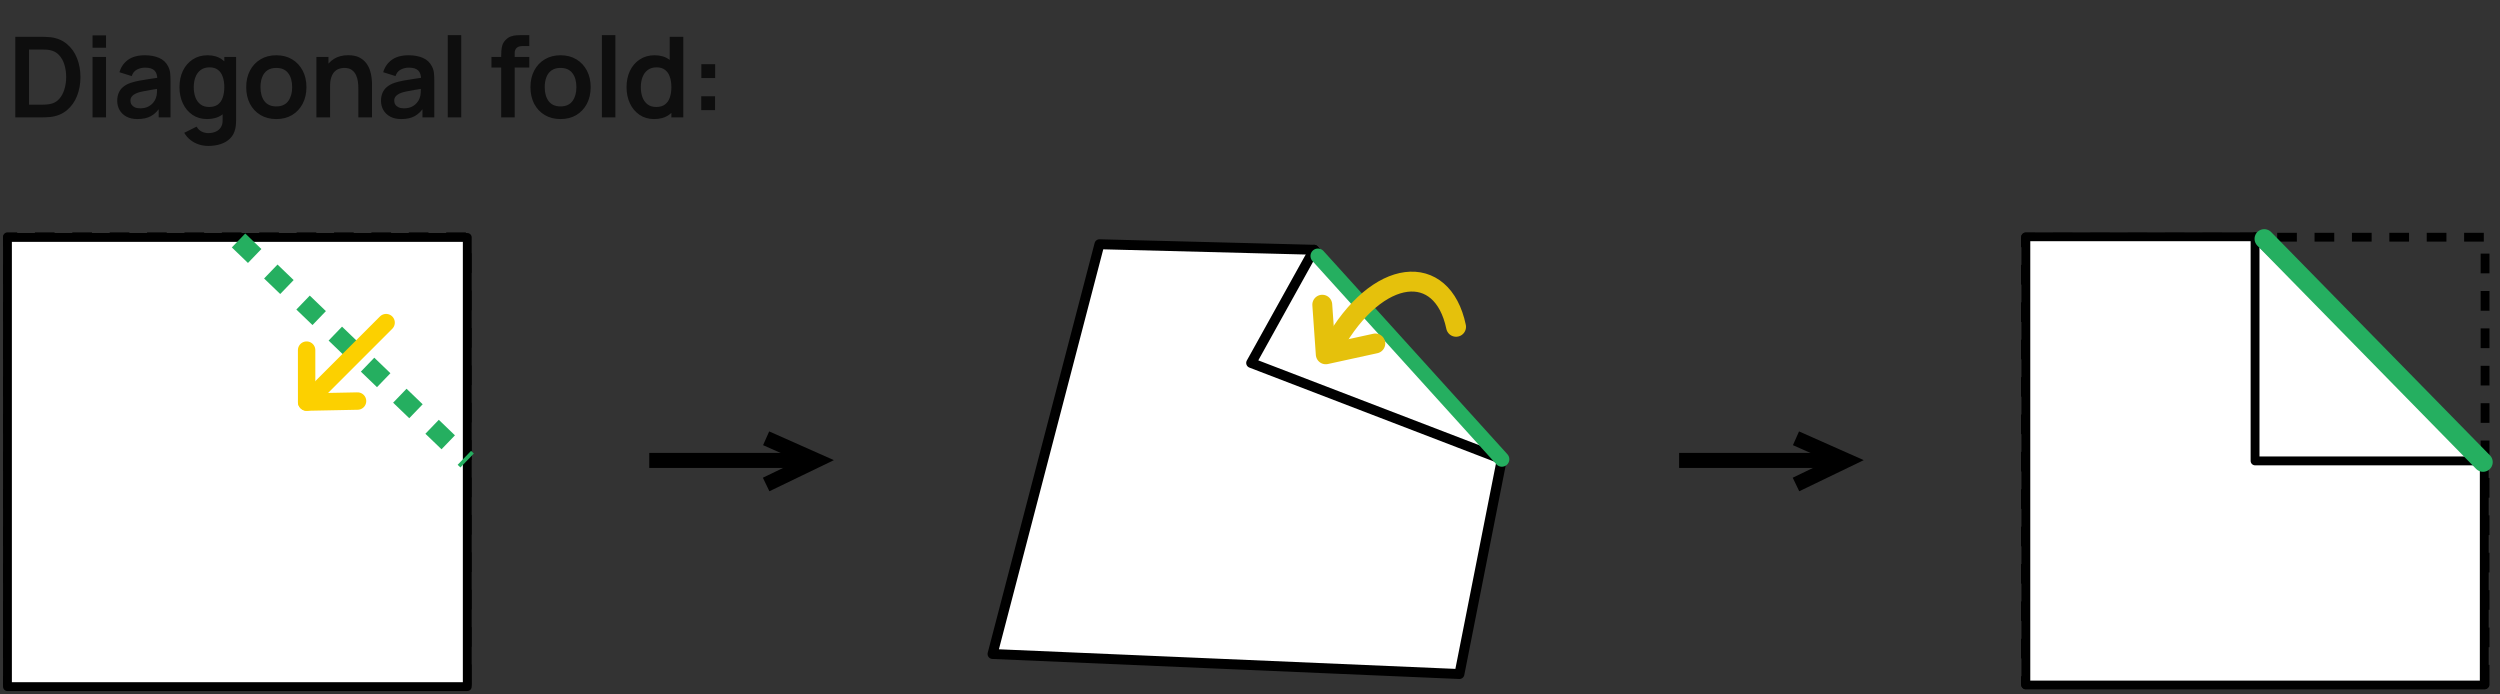
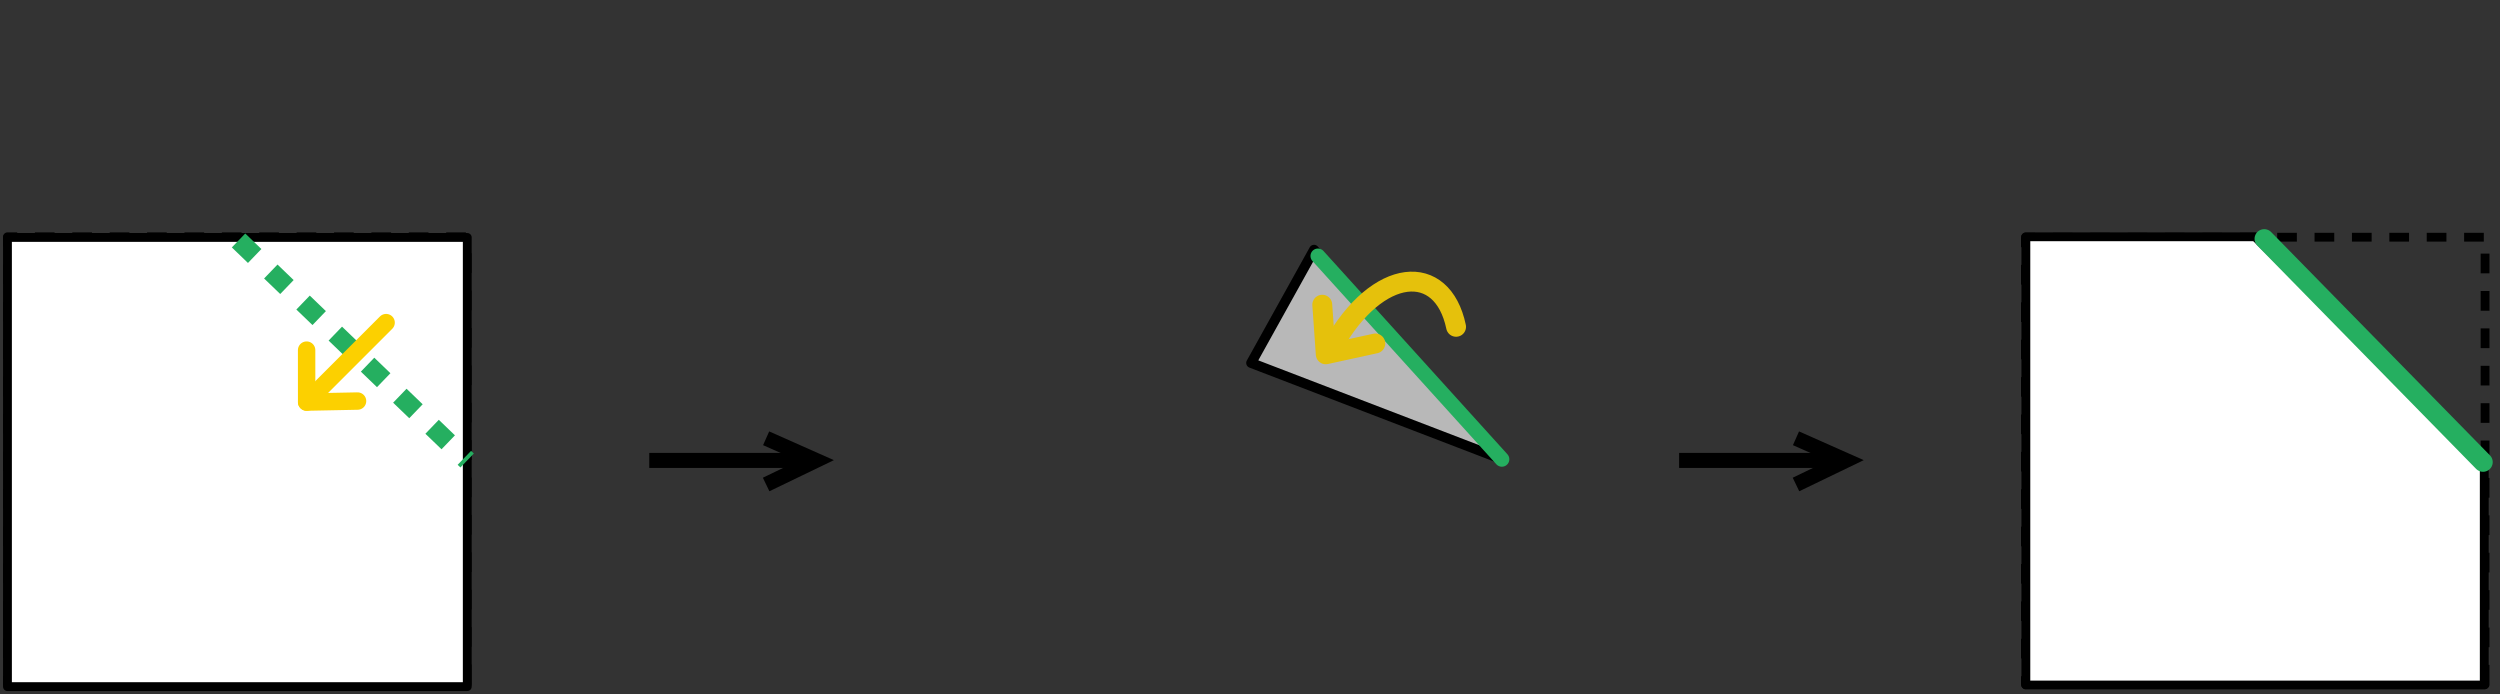
<svg xmlns="http://www.w3.org/2000/svg" width="335" height="93" viewBox="0 0 335 93" fill="none">
  <rect x="0" y="0" width="335" height="93" fill="#333333" stroke="none" />
-   <path d="M2.05 15.73V4.93H5.492C5.582 4.93 5.76 4.933 6.025 4.938C6.295 4.943 6.555 4.96 6.805 4.99C7.66 5.1 8.383 5.405 8.973 5.905C9.568 6.4 10.018 7.033 10.322 7.803C10.627 8.573 10.78 9.415 10.78 10.33C10.78 11.245 10.627 12.088 10.322 12.858C10.018 13.628 9.568 14.263 8.973 14.763C8.383 15.258 7.66 15.56 6.805 15.67C6.56 15.7 6.303 15.718 6.032 15.723C5.763 15.728 5.582 15.73 5.492 15.73H2.05ZM3.888 14.028H5.492C5.643 14.028 5.832 14.023 6.062 14.013C6.298 14.003 6.505 13.98 6.685 13.945C7.195 13.85 7.61 13.623 7.93 13.263C8.25 12.903 8.485 12.465 8.635 11.95C8.79 11.435 8.867 10.895 8.867 10.33C8.867 9.745 8.79 9.195 8.635 8.68C8.48 8.165 8.24 7.733 7.915 7.383C7.595 7.033 7.185 6.81 6.685 6.715C6.505 6.675 6.298 6.653 6.062 6.648C5.832 6.638 5.643 6.633 5.492 6.633H3.888V14.028ZM12.403 6.4V4.743H14.21V6.4H12.403ZM12.403 15.73V7.63H14.21V15.73H12.403ZM18.422 15.955C17.837 15.955 17.342 15.845 16.937 15.625C16.532 15.4 16.224 15.103 16.015 14.733C15.809 14.363 15.707 13.955 15.707 13.51C15.707 13.12 15.772 12.77 15.902 12.46C16.032 12.145 16.232 11.875 16.502 11.65C16.772 11.42 17.122 11.233 17.552 11.088C17.877 10.983 18.257 10.888 18.692 10.803C19.132 10.718 19.607 10.64 20.117 10.57C20.632 10.495 21.169 10.415 21.73 10.33L21.084 10.698C21.09 10.138 20.965 9.725 20.709 9.46C20.454 9.195 20.024 9.063 19.419 9.063C19.055 9.063 18.702 9.148 18.362 9.318C18.022 9.488 17.785 9.78 17.649 10.195L15.999 9.678C16.2 8.993 16.579 8.443 17.14 8.028C17.704 7.613 18.465 7.405 19.419 7.405C20.14 7.405 20.772 7.523 21.317 7.758C21.867 7.993 22.274 8.378 22.54 8.913C22.684 9.198 22.772 9.49 22.802 9.79C22.832 10.085 22.847 10.408 22.847 10.758V15.73H21.265V13.975L21.527 14.26C21.162 14.845 20.735 15.275 20.244 15.55C19.759 15.82 19.152 15.955 18.422 15.955ZM18.782 14.515C19.192 14.515 19.542 14.443 19.832 14.298C20.122 14.153 20.352 13.975 20.522 13.765C20.697 13.555 20.814 13.358 20.875 13.173C20.97 12.943 21.022 12.68 21.032 12.385C21.047 12.085 21.055 11.843 21.055 11.658L21.61 11.823C21.064 11.908 20.597 11.983 20.207 12.048C19.817 12.113 19.482 12.175 19.202 12.235C18.922 12.29 18.674 12.353 18.459 12.423C18.25 12.498 18.072 12.585 17.927 12.685C17.782 12.785 17.669 12.9 17.59 13.03C17.515 13.16 17.477 13.313 17.477 13.488C17.477 13.688 17.527 13.865 17.627 14.02C17.727 14.17 17.872 14.29 18.062 14.38C18.257 14.47 18.497 14.515 18.782 14.515ZM27.905 19.555C27.455 19.555 27.022 19.485 26.607 19.345C26.197 19.205 25.827 19.003 25.497 18.738C25.167 18.478 24.897 18.163 24.687 17.793L26.352 16.968C26.507 17.263 26.725 17.48 27.005 17.62C27.29 17.765 27.592 17.838 27.912 17.838C28.287 17.838 28.622 17.77 28.917 17.635C29.212 17.505 29.44 17.31 29.6 17.05C29.765 16.795 29.842 16.475 29.832 16.09V13.788H30.057V7.63H31.64V16.12C31.64 16.325 31.63 16.52 31.61 16.705C31.595 16.895 31.567 17.08 31.527 17.26C31.407 17.785 31.177 18.215 30.837 18.55C30.497 18.89 30.075 19.143 29.57 19.308C29.07 19.473 28.515 19.555 27.905 19.555ZM27.747 15.955C27.002 15.955 26.352 15.768 25.797 15.393C25.242 15.018 24.812 14.508 24.507 13.863C24.202 13.218 24.05 12.49 24.05 11.68C24.05 10.86 24.202 10.13 24.507 9.49C24.817 8.845 25.255 8.338 25.82 7.968C26.385 7.593 27.05 7.405 27.815 7.405C28.585 7.405 29.23 7.593 29.75 7.968C30.275 8.338 30.672 8.845 30.942 9.49C31.212 10.135 31.347 10.865 31.347 11.68C31.347 12.485 31.212 13.213 30.942 13.863C30.672 14.508 30.27 15.018 29.735 15.393C29.2 15.768 28.537 15.955 27.747 15.955ZM28.025 14.335C28.51 14.335 28.9 14.225 29.195 14.005C29.495 13.78 29.712 13.468 29.847 13.068C29.987 12.668 30.057 12.205 30.057 11.68C30.057 11.15 29.987 10.688 29.847 10.293C29.712 9.893 29.5 9.583 29.21 9.363C28.92 9.138 28.545 9.025 28.085 9.025C27.6 9.025 27.2 9.145 26.885 9.385C26.57 9.62 26.337 9.94 26.187 10.345C26.037 10.745 25.962 11.19 25.962 11.68C25.962 12.175 26.035 12.625 26.18 13.03C26.33 13.43 26.557 13.748 26.862 13.983C27.167 14.218 27.555 14.335 28.025 14.335ZM37.02 15.955C36.21 15.955 35.503 15.773 34.898 15.408C34.293 15.043 33.823 14.54 33.488 13.9C33.158 13.255 32.993 12.515 32.993 11.68C32.993 10.83 33.163 10.085 33.503 9.445C33.843 8.805 34.315 8.305 34.92 7.945C35.525 7.585 36.225 7.405 37.02 7.405C37.835 7.405 38.545 7.588 39.15 7.953C39.755 8.318 40.225 8.823 40.56 9.468C40.895 10.108 41.063 10.845 41.063 11.68C41.063 12.52 40.893 13.263 40.553 13.908C40.218 14.548 39.748 15.05 39.143 15.415C38.538 15.775 37.83 15.955 37.02 15.955ZM37.02 14.26C37.74 14.26 38.275 14.02 38.625 13.54C38.975 13.06 39.15 12.44 39.15 11.68C39.15 10.895 38.973 10.27 38.618 9.805C38.263 9.335 37.73 9.1 37.02 9.1C36.535 9.1 36.135 9.21 35.82 9.43C35.51 9.645 35.28 9.948 35.13 10.338C34.98 10.723 34.905 11.17 34.905 11.68C34.905 12.465 35.083 13.093 35.438 13.563C35.798 14.028 36.325 14.26 37.02 14.26ZM48.018 15.73V11.83C48.018 11.575 48 11.293 47.965 10.983C47.93 10.673 47.848 10.375 47.718 10.09C47.593 9.8 47.403 9.563 47.148 9.378C46.898 9.193 46.558 9.1 46.128 9.1C45.898 9.1 45.67 9.138 45.445 9.213C45.22 9.288 45.015 9.418 44.83 9.603C44.65 9.783 44.505 10.033 44.395 10.353C44.285 10.668 44.23 11.073 44.23 11.568L43.158 11.11C43.158 10.42 43.29 9.795 43.555 9.235C43.825 8.675 44.22 8.23 44.74 7.9C45.26 7.565 45.9 7.398 46.66 7.398C47.26 7.398 47.755 7.498 48.145 7.698C48.535 7.898 48.845 8.153 49.075 8.463C49.305 8.773 49.475 9.103 49.585 9.453C49.695 9.803 49.765 10.135 49.795 10.45C49.83 10.76 49.848 11.013 49.848 11.208V15.73H48.018ZM42.4 15.73V7.63H44.013V10.143H44.23V15.73H42.4ZM53.77 15.955C53.185 15.955 52.69 15.845 52.285 15.625C51.88 15.4 51.572 15.103 51.362 14.733C51.157 14.363 51.055 13.955 51.055 13.51C51.055 13.12 51.12 12.77 51.25 12.46C51.38 12.145 51.58 11.875 51.85 11.65C52.12 11.42 52.47 11.233 52.9 11.088C53.225 10.983 53.605 10.888 54.04 10.803C54.48 10.718 54.955 10.64 55.465 10.57C55.98 10.495 56.517 10.415 57.077 10.33L56.432 10.698C56.437 10.138 56.312 9.725 56.057 9.46C55.802 9.195 55.372 9.063 54.767 9.063C54.402 9.063 54.05 9.148 53.71 9.318C53.37 9.488 53.132 9.78 52.997 10.195L51.347 9.678C51.547 8.993 51.927 8.443 52.487 8.028C53.052 7.613 53.812 7.405 54.767 7.405C55.487 7.405 56.12 7.523 56.665 7.758C57.215 7.993 57.622 8.378 57.887 8.913C58.032 9.198 58.12 9.49 58.15 9.79C58.18 10.085 58.195 10.408 58.195 10.758V15.73H56.612V13.975L56.875 14.26C56.51 14.845 56.082 15.275 55.592 15.55C55.107 15.82 54.5 15.955 53.77 15.955ZM54.13 14.515C54.54 14.515 54.89 14.443 55.18 14.298C55.47 14.153 55.7 13.975 55.87 13.765C56.045 13.555 56.162 13.358 56.222 13.173C56.317 12.943 56.37 12.68 56.38 12.385C56.395 12.085 56.402 11.843 56.402 11.658L56.957 11.823C56.412 11.908 55.945 11.983 55.555 12.048C55.165 12.113 54.83 12.175 54.55 12.235C54.27 12.29 54.022 12.353 53.807 12.423C53.597 12.498 53.42 12.585 53.275 12.685C53.13 12.785 53.017 12.9 52.937 13.03C52.862 13.16 52.825 13.313 52.825 13.488C52.825 13.688 52.875 13.865 52.975 14.02C53.075 14.17 53.22 14.29 53.41 14.38C53.605 14.47 53.845 14.515 54.13 14.515ZM59.998 15.73V4.705H61.805V15.73H59.998ZM67.159 15.73V7.503C67.159 7.298 67.167 7.073 67.182 6.828C67.197 6.578 67.24 6.33 67.309 6.085C67.379 5.84 67.507 5.618 67.692 5.418C67.922 5.163 68.169 4.988 68.434 4.893C68.704 4.793 68.969 4.738 69.23 4.728C69.49 4.713 69.717 4.705 69.912 4.705H70.924V6.175H69.987C69.642 6.175 69.385 6.263 69.215 6.438C69.049 6.608 68.967 6.833 68.967 7.113V15.73H67.159ZM65.855 9.048V7.63H70.924V9.048H65.855ZM75.108 15.955C74.298 15.955 73.591 15.773 72.986 15.408C72.38 15.043 71.91 14.54 71.576 13.9C71.246 13.255 71.081 12.515 71.081 11.68C71.081 10.83 71.251 10.085 71.591 9.445C71.93 8.805 72.403 8.305 73.008 7.945C73.613 7.585 74.313 7.405 75.108 7.405C75.923 7.405 76.633 7.588 77.238 7.953C77.843 8.318 78.313 8.823 78.648 9.468C78.983 10.108 79.15 10.845 79.15 11.68C79.15 12.52 78.981 13.263 78.641 13.908C78.305 14.548 77.835 15.05 77.231 15.415C76.626 15.775 75.918 15.955 75.108 15.955ZM75.108 14.26C75.828 14.26 76.363 14.02 76.713 13.54C77.063 13.06 77.238 12.44 77.238 11.68C77.238 10.895 77.061 10.27 76.706 9.805C76.35 9.335 75.818 9.1 75.108 9.1C74.623 9.1 74.223 9.21 73.908 9.43C73.598 9.645 73.368 9.948 73.218 10.338C73.068 10.723 72.993 11.17 72.993 11.68C72.993 12.465 73.171 13.093 73.525 13.563C73.885 14.028 74.413 14.26 75.108 14.26ZM80.653 15.73V4.705H82.46V15.73H80.653ZM87.654 15.955C86.909 15.955 86.26 15.768 85.704 15.393C85.15 15.018 84.719 14.508 84.415 13.863C84.109 13.218 83.957 12.49 83.957 11.68C83.957 10.86 84.109 10.13 84.415 9.49C84.725 8.845 85.162 8.338 85.727 7.968C86.292 7.593 86.957 7.405 87.722 7.405C88.492 7.405 89.137 7.593 89.657 7.968C90.182 8.338 90.579 8.845 90.85 9.49C91.12 10.135 91.254 10.865 91.254 11.68C91.254 12.485 91.12 13.213 90.85 13.863C90.579 14.508 90.177 15.018 89.642 15.393C89.107 15.768 88.445 15.955 87.654 15.955ZM87.932 14.335C88.417 14.335 88.807 14.225 89.102 14.005C89.402 13.78 89.62 13.468 89.754 13.068C89.894 12.668 89.965 12.205 89.965 11.68C89.965 11.15 89.894 10.688 89.754 10.293C89.62 9.893 89.407 9.583 89.117 9.363C88.827 9.138 88.452 9.025 87.992 9.025C87.507 9.025 87.107 9.145 86.792 9.385C86.477 9.62 86.245 9.94 86.094 10.345C85.945 10.745 85.87 11.19 85.87 11.68C85.87 12.175 85.942 12.625 86.087 13.03C86.237 13.43 86.465 13.748 86.769 13.983C87.075 14.218 87.462 14.335 87.932 14.335ZM89.965 15.73V10.045H89.74V4.93H91.562V15.73H89.965ZM93.965 14.755V12.903H95.817V14.755H93.965ZM93.98 10.458V8.605H95.832V10.458H93.98Z" fill="#0E0E0E" />
  <path d="M87 61.697H109.344" stroke="black" stroke-width="2.015" stroke-miterlimit="10" />
  <path d="M102.662 58.73L109.344 61.697L102.662 64.921" stroke="black" stroke-width="2.015" stroke-miterlimit="10" />
  <path d="M225 61.697H247.344" stroke="black" stroke-width="2.015" stroke-miterlimit="10" />
  <path d="M240.662 58.73L247.344 61.697L240.662 64.921" stroke="black" stroke-width="2.015" stroke-miterlimit="10" />
  <path d="M62.595 91.682V31.73H47.198H31.801H16.403H1.006V91.682H16.403H31.801H47.198H62.595Z" fill="white" stroke="black" stroke-width="1.185" stroke-linejoin="round" stroke-dasharray="2.64 2.37" />
  <path d="M16.403 92.009H31.807H47.21H62.614V61.913V31.817H47.21H31.807H16.403H1V61.913V92.009H16.403Z" fill="white" stroke="black" stroke-width="1.185" stroke-linejoin="round" />
  <path d="M31.965 32.221L62.595 61.706" stroke="#25AF60" stroke-width="2.594" stroke-linejoin="round" stroke-dasharray="3 3" />
  <path d="M51.738 43.232L41.092 53.878" stroke="#FCD000" stroke-width="2.334" stroke-linecap="round" stroke-linejoin="round" />
  <path d="M47.91 53.742L41.09 53.878L41.086 46.918" stroke="#FCD000" stroke-width="2.334" stroke-linecap="round" stroke-linejoin="round" />
  <path d="M333 91.736V31.785H317.602H302.205H286.808H271.41V91.736H286.808H302.205H317.602H333Z" stroke="black" stroke-width="1.185" stroke-linejoin="round" stroke-dasharray="2.64 2.37" />
  <path d="M317.534 91.791H302.178H286.821H271.465V61.761V31.73H302.178L332.891 61.761V91.791H317.534Z" fill="white" stroke="black" stroke-width="1.185" stroke-linejoin="round" />
-   <path d="M302.178 31.73L332.891 61.761L302.178 61.761V31.73Z" fill="white" stroke="black" stroke-width="1.185" stroke-linejoin="round" />
  <path d="M303.406 32.003L332.727 61.924" stroke="#25AF60" stroke-width="2.594" stroke-linecap="round" stroke-linejoin="round" />
-   <path d="M176.083 33.469L147.325 32.73L133 87.635L195.563 90.319L201.251 61.535L176.083 33.469Z" fill="white" stroke="black" stroke-width="1.332" stroke-linejoin="round" />
  <path opacity="0.65" d="M176.081 33.497L167.656 48.635L201.249 61.535L176.081 33.497Z" fill="white" />
  <path d="M201.249 61.535L167.656 48.635L176.081 33.47L201.249 61.535Z" stroke="black" stroke-width="1.332" stroke-linejoin="round" />
  <path d="M201.252 61.541L176.604 34.302" stroke="#25AF60" stroke-width="1.998" stroke-linecap="round" stroke-linejoin="round" />
  <path d="M195.114 43.793C193.275 35.022 184.617 35.688 178.623 46.344" stroke="#E5C10C" stroke-width="2.664" stroke-miterlimit="10" stroke-linecap="round" stroke-linejoin="round" />
  <path d="M177.184 40.831L177.652 47.478L184.293 46.026" stroke="#E5C10C" stroke-width="2.664" stroke-miterlimit="10" stroke-linecap="round" stroke-linejoin="round" />
</svg>